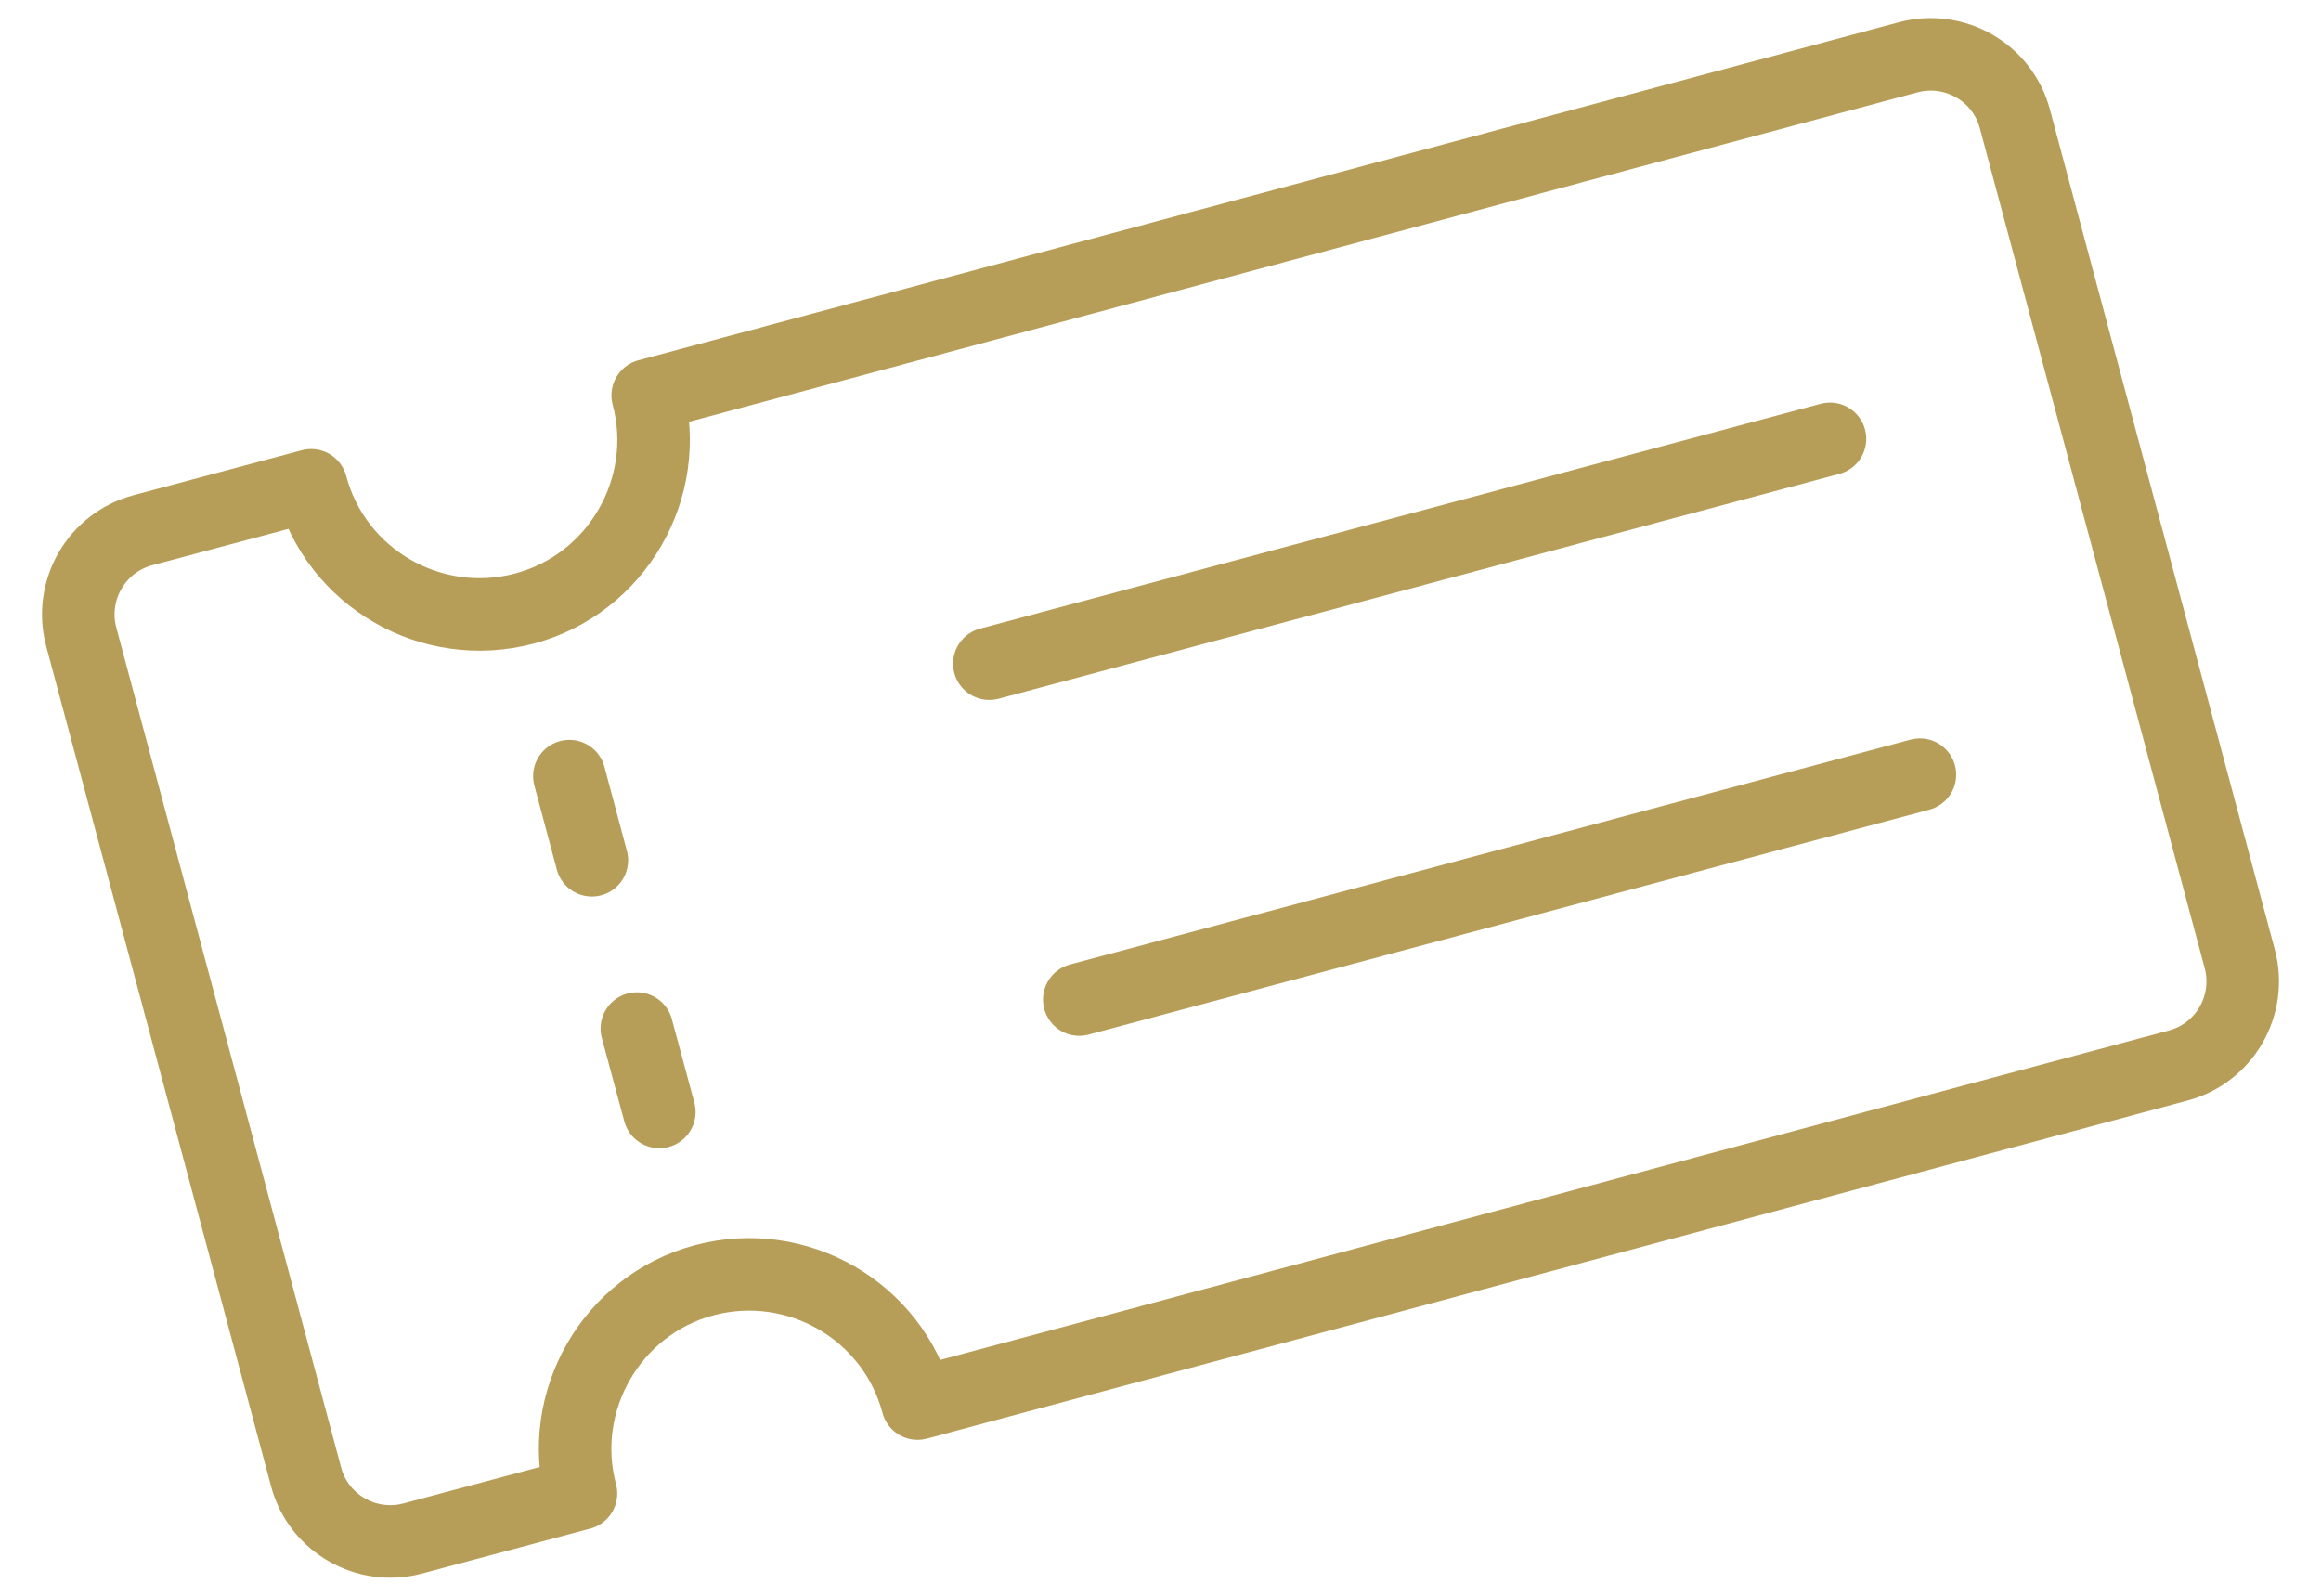
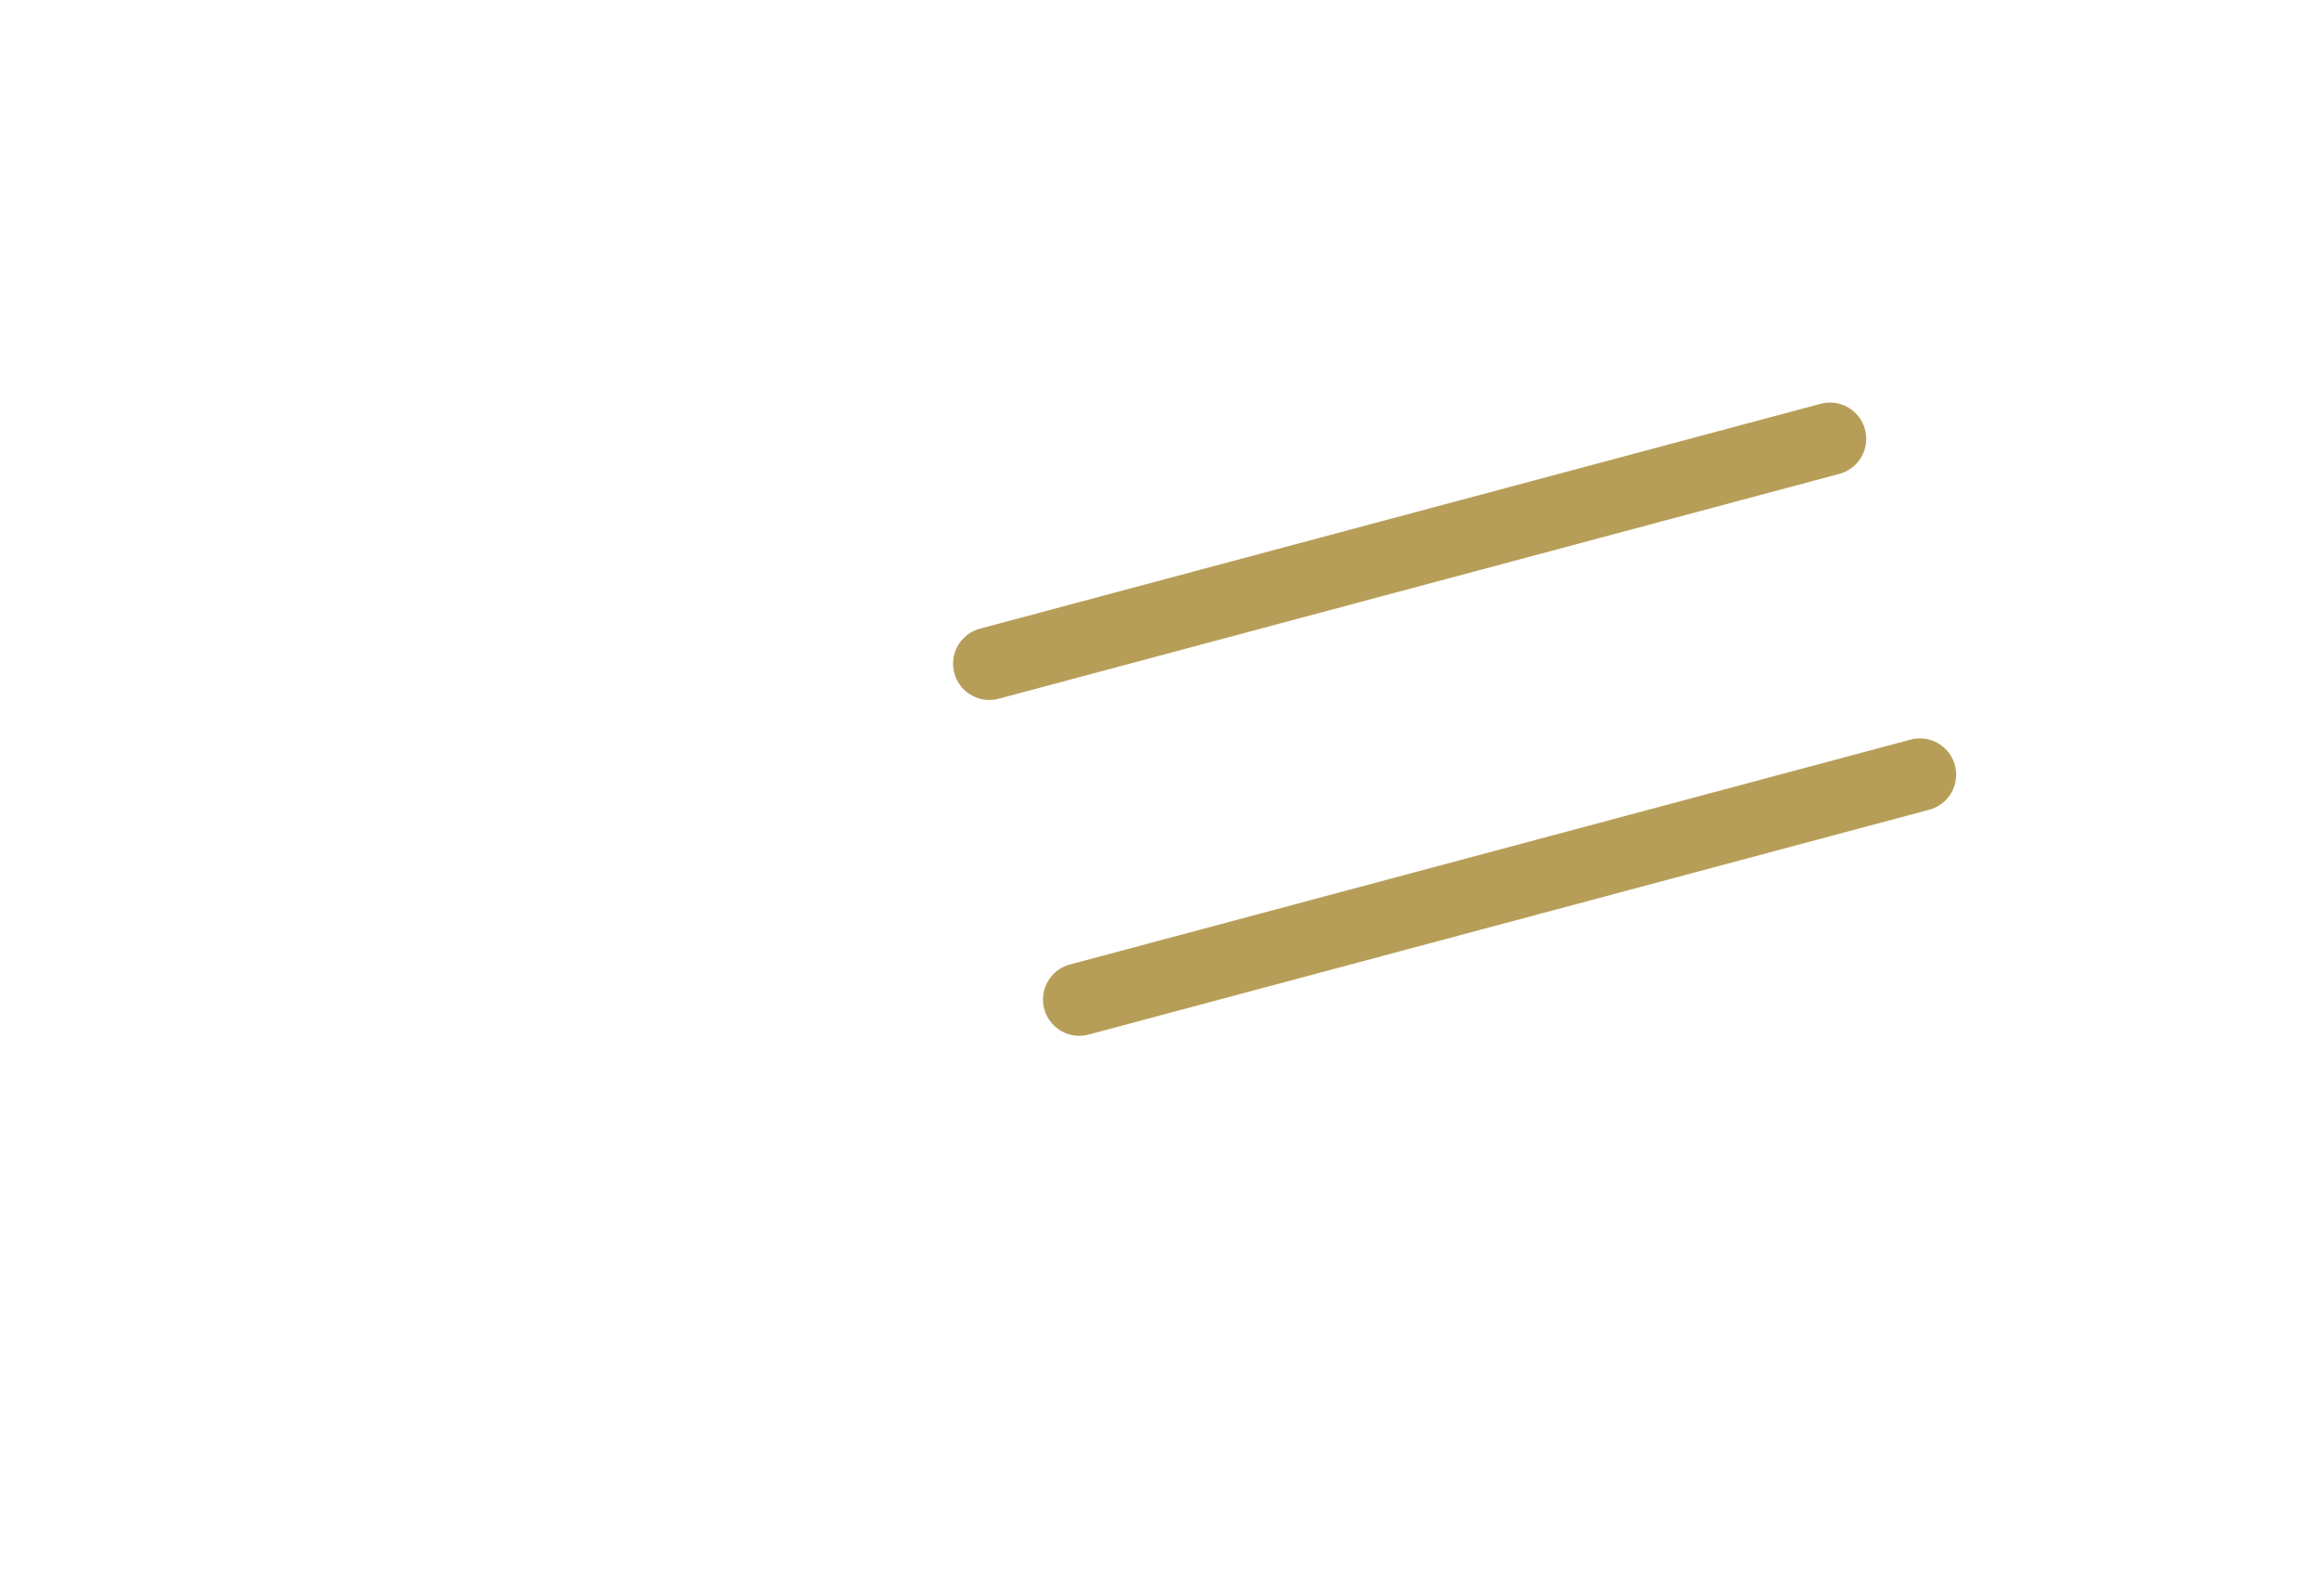
<svg xmlns="http://www.w3.org/2000/svg" id="Layer_1" data-name="Layer 1" version="1.1" viewBox="0 0 32 22">
  <defs>
    <style>
      .cls-1 {
        fill: none;
        stroke: #b79e58;
        stroke-linecap: round;
        stroke-linejoin: round;
      }
    </style>
  </defs>
  <g id="ticket">
-     <path class="cls-1" d="M12.65,19.35l17.38-4.66c.64-.17,1.02-.83.85-1.47l-3.1-11.58c-.17-.64-.83-1.02-1.47-.85L8.93,5.45c.34,1.27-.42,2.6-1.7,2.94s-2.6-.42-2.94-1.7l-2.32.62c-.64.17-1.02.83-.85,1.47l3.1,11.58c.17.64.83,1.02,1.47.85l2.32-.62c-.34-1.27.42-2.6,1.7-2.94s2.6.42,2.94,1.7Z" />
-     <line class="cls-1" x1="8.78" y1="14.18" x2="9.09" y2="15.33" />
-     <line class="cls-1" x1="7.85" y1="10.7" x2="8.16" y2="11.86" />
    <line class="cls-1" x1="25.23" y1="6.05" x2="13.64" y2="9.15" />
    <line class="cls-1" x1="26.47" y1="10.68" x2="14.88" y2="13.78" />
  </g>
</svg>